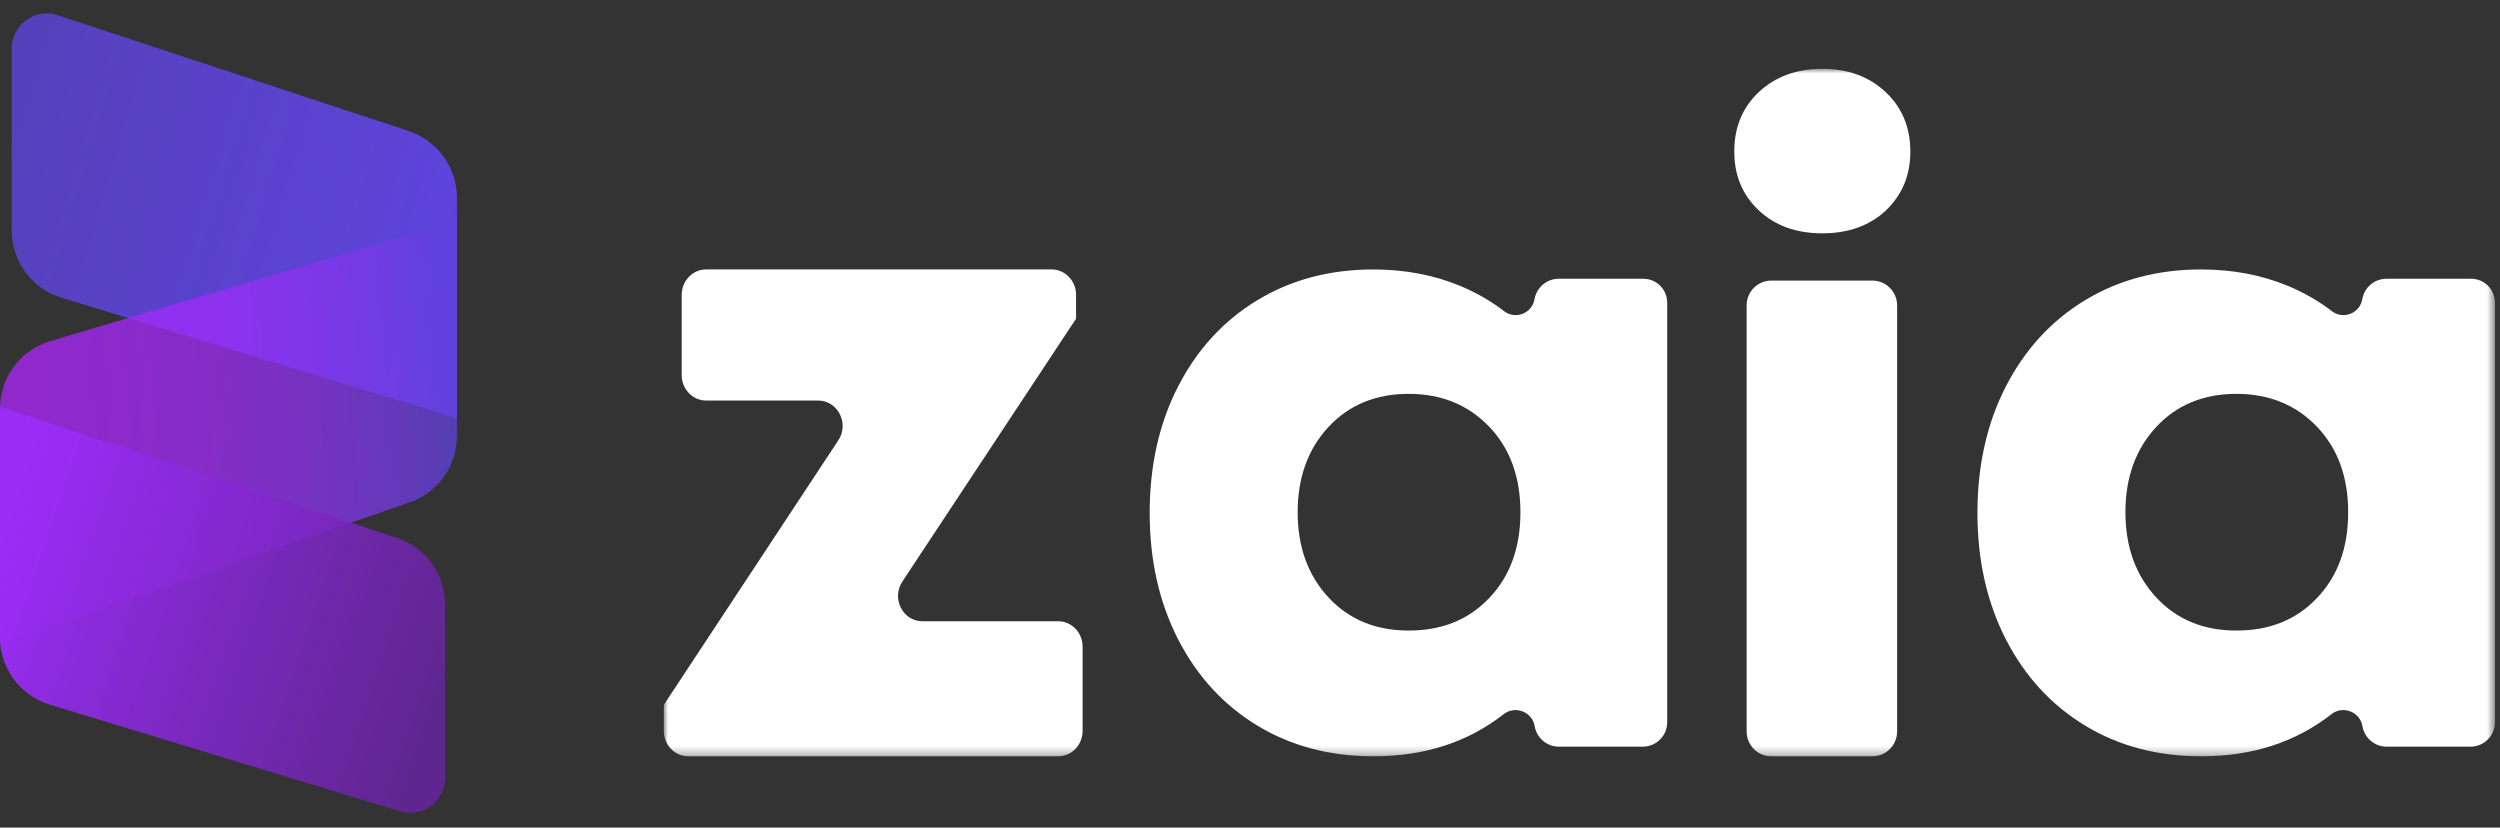
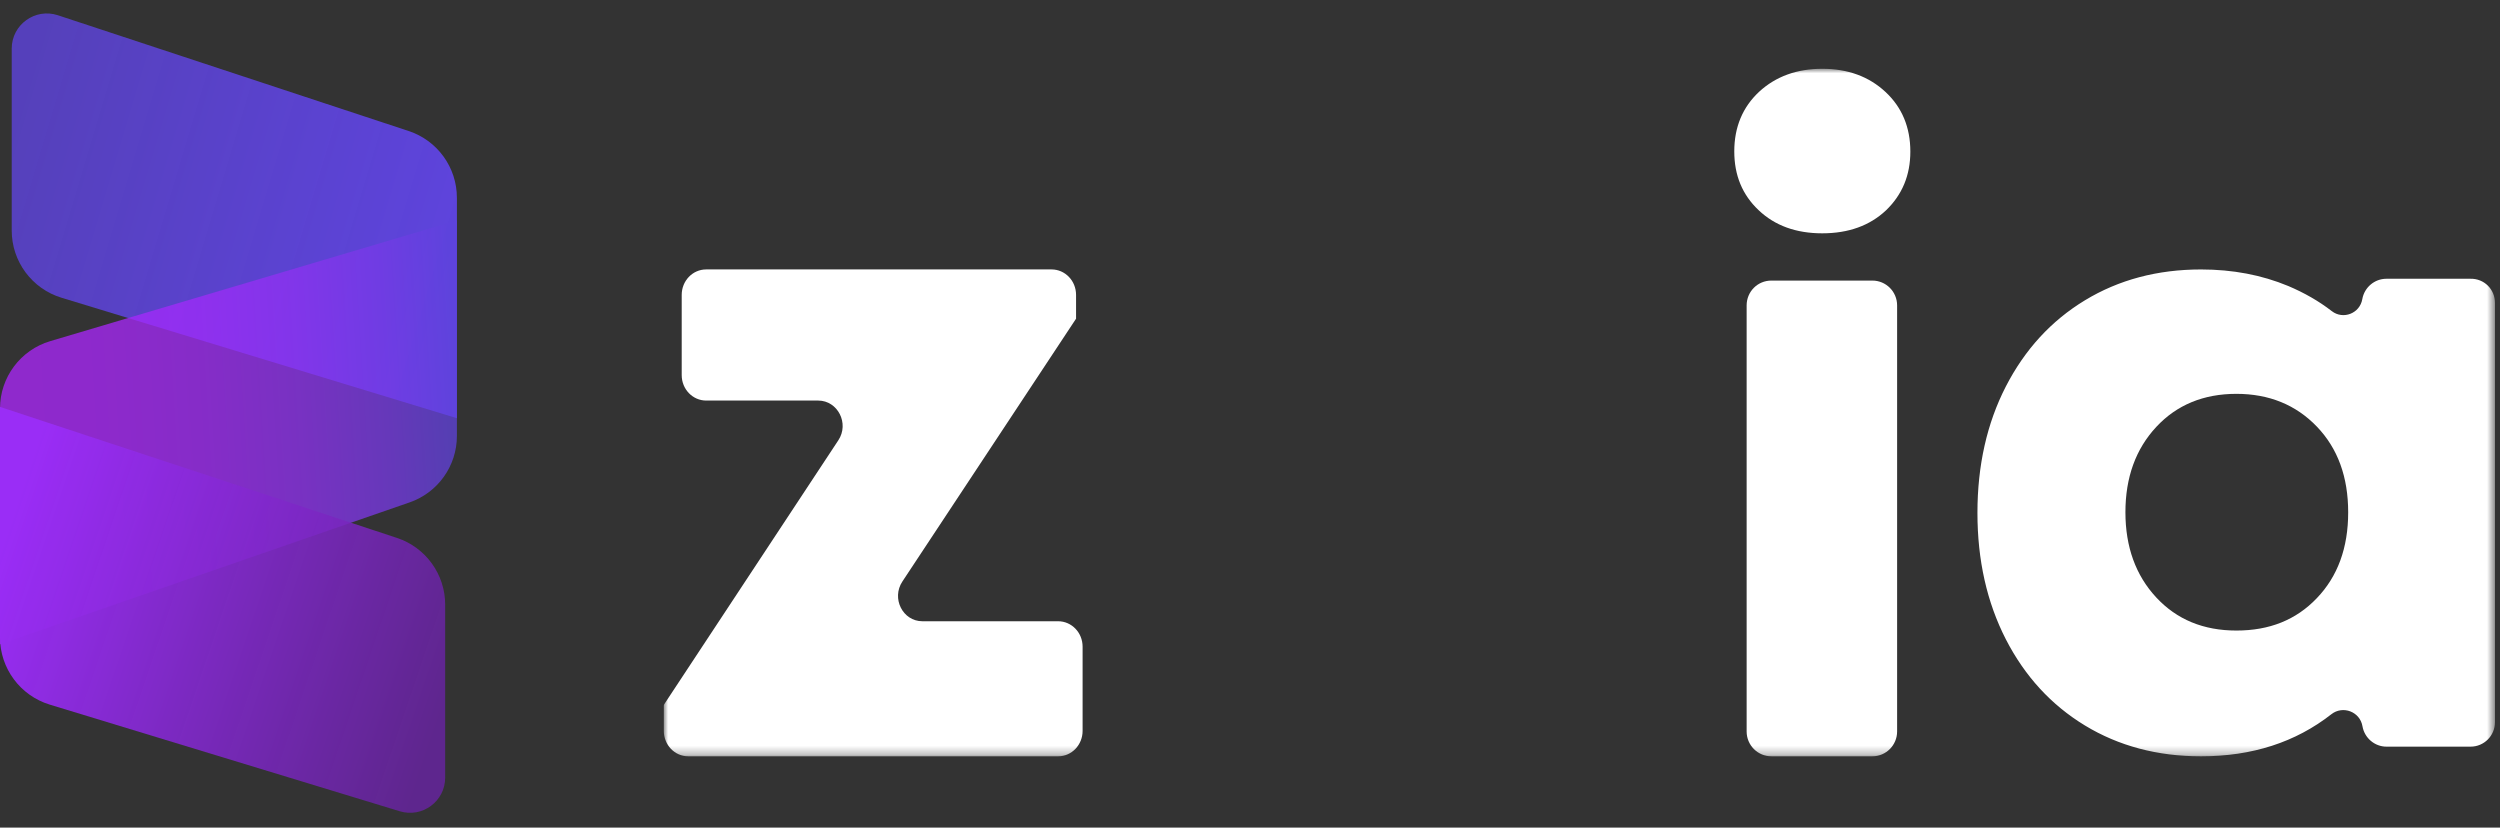
<svg xmlns="http://www.w3.org/2000/svg" width="290" height="96" viewBox="0 0 290 96" fill="none">
  <rect x="0" y="0" width="290" height="96" fill="#333333" stroke="none" />
  <path d="M6.714 1.768C4.076 0.898 1.359 2.862 1.359 5.64V26.739C1.359 30.327 3.705 33.493 7.137 34.539L53 48.512V22.941C53 19.422 50.743 16.3 47.402 15.197L6.714 1.768Z" fill="url(#paint0_linear_244_2)" />
  <path opacity="0.75" d="M5.833 39.569C2.373 40.596 0 43.776 0 47.386V74.734L47.515 58.278C50.798 57.141 53 54.048 53 50.573V25.567L5.833 39.569Z" fill="url(#paint1_linear_244_2)" />
  <path d="M0 47.2V73.938C0 77.526 2.345 80.692 5.777 81.738L46.376 94.107C48.995 94.905 51.641 92.945 51.641 90.207V70.14C51.641 66.621 49.384 63.5 46.043 62.397L0 47.2Z" fill="url(#paint2_linear_244_2)" />
  <mask id="mask0_244_2" style="mask-type:luminance" maskUnits="userSpaceOnUse" x="77" y="7" width="213" height="81">
    <path d="M289.415 7.979H77V87.732H289.415V7.979Z" fill="white" />
  </mask>
  <g mask="url(#mask0_244_2)">
    <path d="M106.997 72.065H122.744C124.303 72.065 125.582 73.374 125.582 75.016V84.782C125.582 86.403 124.323 87.733 122.744 87.733H79.838C78.259 87.733 77 86.403 77 84.782V81.873C77 81.81 77.02 81.769 77.04 81.707L97.244 51.078C98.543 49.124 97.184 46.465 94.906 46.465H81.916C80.357 46.465 79.078 45.155 79.078 43.514V34.205C79.078 32.584 80.337 31.254 81.916 31.254H121.985C123.544 31.254 124.823 32.563 124.823 34.205V36.968L104.678 67.452C103.379 69.405 104.718 72.065 106.997 72.065Z" fill="white" />
-     <path d="M193.396 35.134V83.776C193.396 85.335 192.137 86.614 190.559 86.614H180.826C179.447 86.614 178.268 85.614 178.028 84.255C177.749 82.557 175.75 81.797 174.411 82.856C170.274 86.094 165.238 87.733 159.303 87.733C154.247 87.733 149.75 86.534 145.834 84.156C141.917 81.777 138.859 78.44 136.661 74.163C134.462 69.867 133.363 64.99 133.363 59.495C133.363 53.999 134.462 49.103 136.661 44.826C138.859 40.55 141.917 37.212 145.834 34.834C149.75 32.456 154.247 31.257 159.303 31.257C162.96 31.257 166.338 31.896 169.415 33.175C171.254 33.955 172.952 34.914 174.471 36.093C175.79 37.112 177.729 36.353 178.008 34.694C178.248 33.335 179.427 32.336 180.806 32.336H190.539C192.137 32.296 193.396 33.555 193.396 35.134ZM172.733 69.387C175.151 66.869 176.37 63.552 176.37 59.435C176.37 55.338 175.171 52.021 172.733 49.483C170.314 46.965 167.197 45.686 163.4 45.686C159.603 45.686 156.485 46.965 154.107 49.523C151.729 52.081 150.53 55.378 150.53 59.415C150.53 63.452 151.729 66.749 154.107 69.307C156.485 71.865 159.583 73.144 163.4 73.144C167.217 73.144 170.314 71.925 172.733 69.387Z" fill="white" />
    <path d="M204.004 24.385C202.105 22.598 201.176 20.324 201.176 17.563C201.176 14.741 202.145 12.426 204.065 10.639C205.984 8.873 208.428 7.979 211.378 7.979C214.348 7.979 216.792 8.873 218.711 10.66C220.631 12.446 221.6 14.761 221.6 17.583C221.6 20.344 220.651 22.598 218.772 24.405C216.893 26.172 214.428 27.065 211.378 27.065C208.348 27.065 205.883 26.172 204.004 24.385ZM205.479 32.547H217.196C218.772 32.547 220.065 33.826 220.065 35.43V84.849C220.065 86.433 218.792 87.732 217.196 87.732H205.479C203.903 87.732 202.61 86.453 202.61 84.849V35.43C202.61 33.826 203.883 32.547 205.479 32.547Z" fill="white" />
    <path d="M289.416 35.134V83.776C289.416 85.335 288.157 86.614 286.578 86.614H276.846C275.467 86.614 274.288 85.614 274.048 84.255C273.768 82.557 271.77 81.797 270.431 82.856C266.294 86.094 261.258 87.733 255.323 87.733C250.267 87.733 245.77 86.534 241.853 84.156C237.936 81.777 234.879 78.44 232.68 74.163C230.482 69.867 229.383 64.99 229.383 59.495C229.383 53.999 230.482 49.103 232.68 44.826C234.879 40.55 237.936 37.212 241.853 34.834C245.77 32.456 250.267 31.257 255.323 31.257C258.98 31.257 262.357 31.896 265.435 33.175C267.273 33.955 268.972 34.914 270.491 36.093C271.81 37.112 273.748 36.353 274.028 34.694C274.268 33.335 275.447 32.336 276.826 32.336H286.558C288.157 32.296 289.416 33.555 289.416 35.134ZM268.752 69.387C271.17 66.869 272.389 63.552 272.389 59.435C272.389 55.338 271.19 52.021 268.752 49.483C266.334 46.965 263.216 45.686 259.419 45.686C255.622 45.686 252.505 46.965 250.127 49.523C247.748 52.081 246.549 55.378 246.549 59.415C246.549 63.452 247.748 66.749 250.127 69.307C252.505 71.865 255.602 73.144 259.419 73.144C263.236 73.144 266.334 71.925 268.752 69.387Z" fill="white" />
  </g>
  <defs>
    <linearGradient id="paint0_linear_244_2" x1="53" y1="31.594" x2="1.295" y2="16.135" gradientUnits="userSpaceOnUse">
      <stop stop-color="#5E44DD" />
      <stop offset="1" stop-color="#5E44DD" stop-opacity="0.8" />
    </linearGradient>
    <linearGradient id="paint1_linear_244_2" x1="53" y1="42" x2="-0.917" y2="45.384" gradientUnits="userSpaceOnUse">
      <stop stop-color="#5D43DC" />
      <stop offset="0.146" stop-color="#753AE6" />
      <stop offset="0.339" stop-color="#8E31F1" />
      <stop offset="0.54" stop-color="#A02AF9" />
      <stop offset="0.754" stop-color="#AB26FE" />
      <stop offset="1" stop-color="#AE25FF" />
    </linearGradient>
    <linearGradient id="paint2_linear_244_2" x1="-8.04919e-07" y1="63.914" x2="51.629" y2="81.409" gradientUnits="userSpaceOnUse">
      <stop stop-color="#9A2DF6" />
      <stop offset="1" stop-color="#6823A2" stop-opacity="0.82" />
    </linearGradient>
  </defs>
</svg>